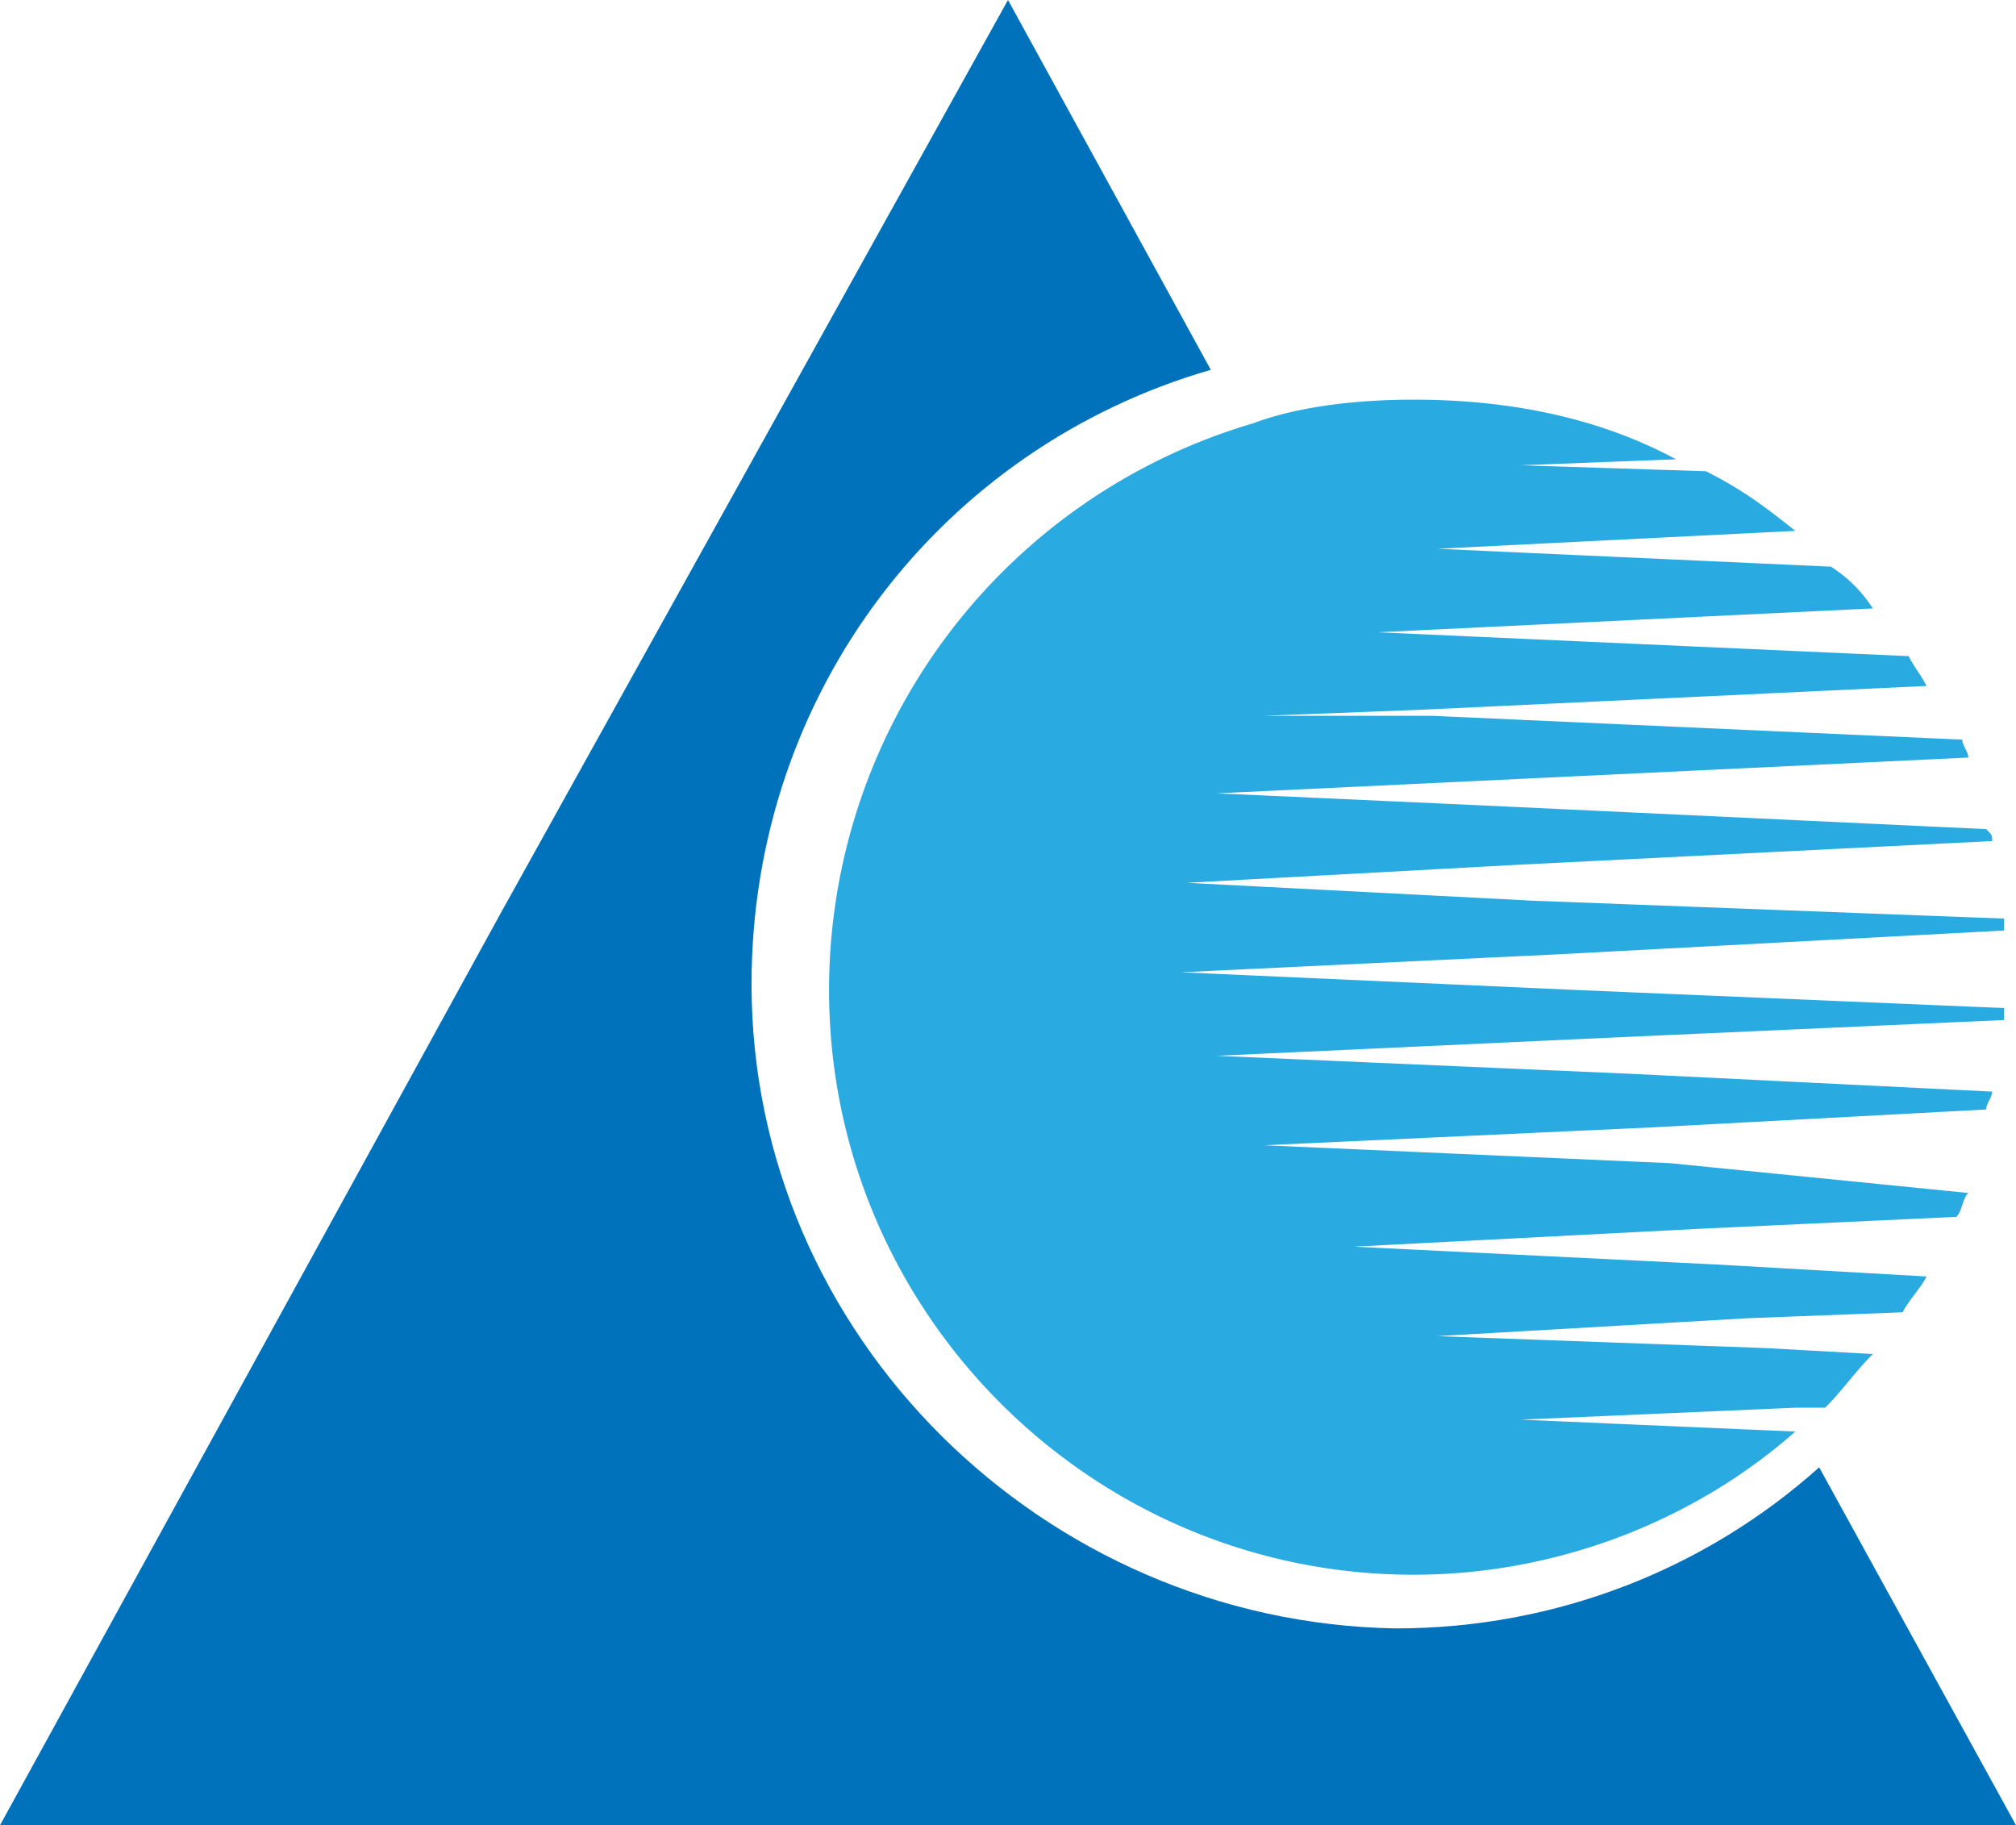
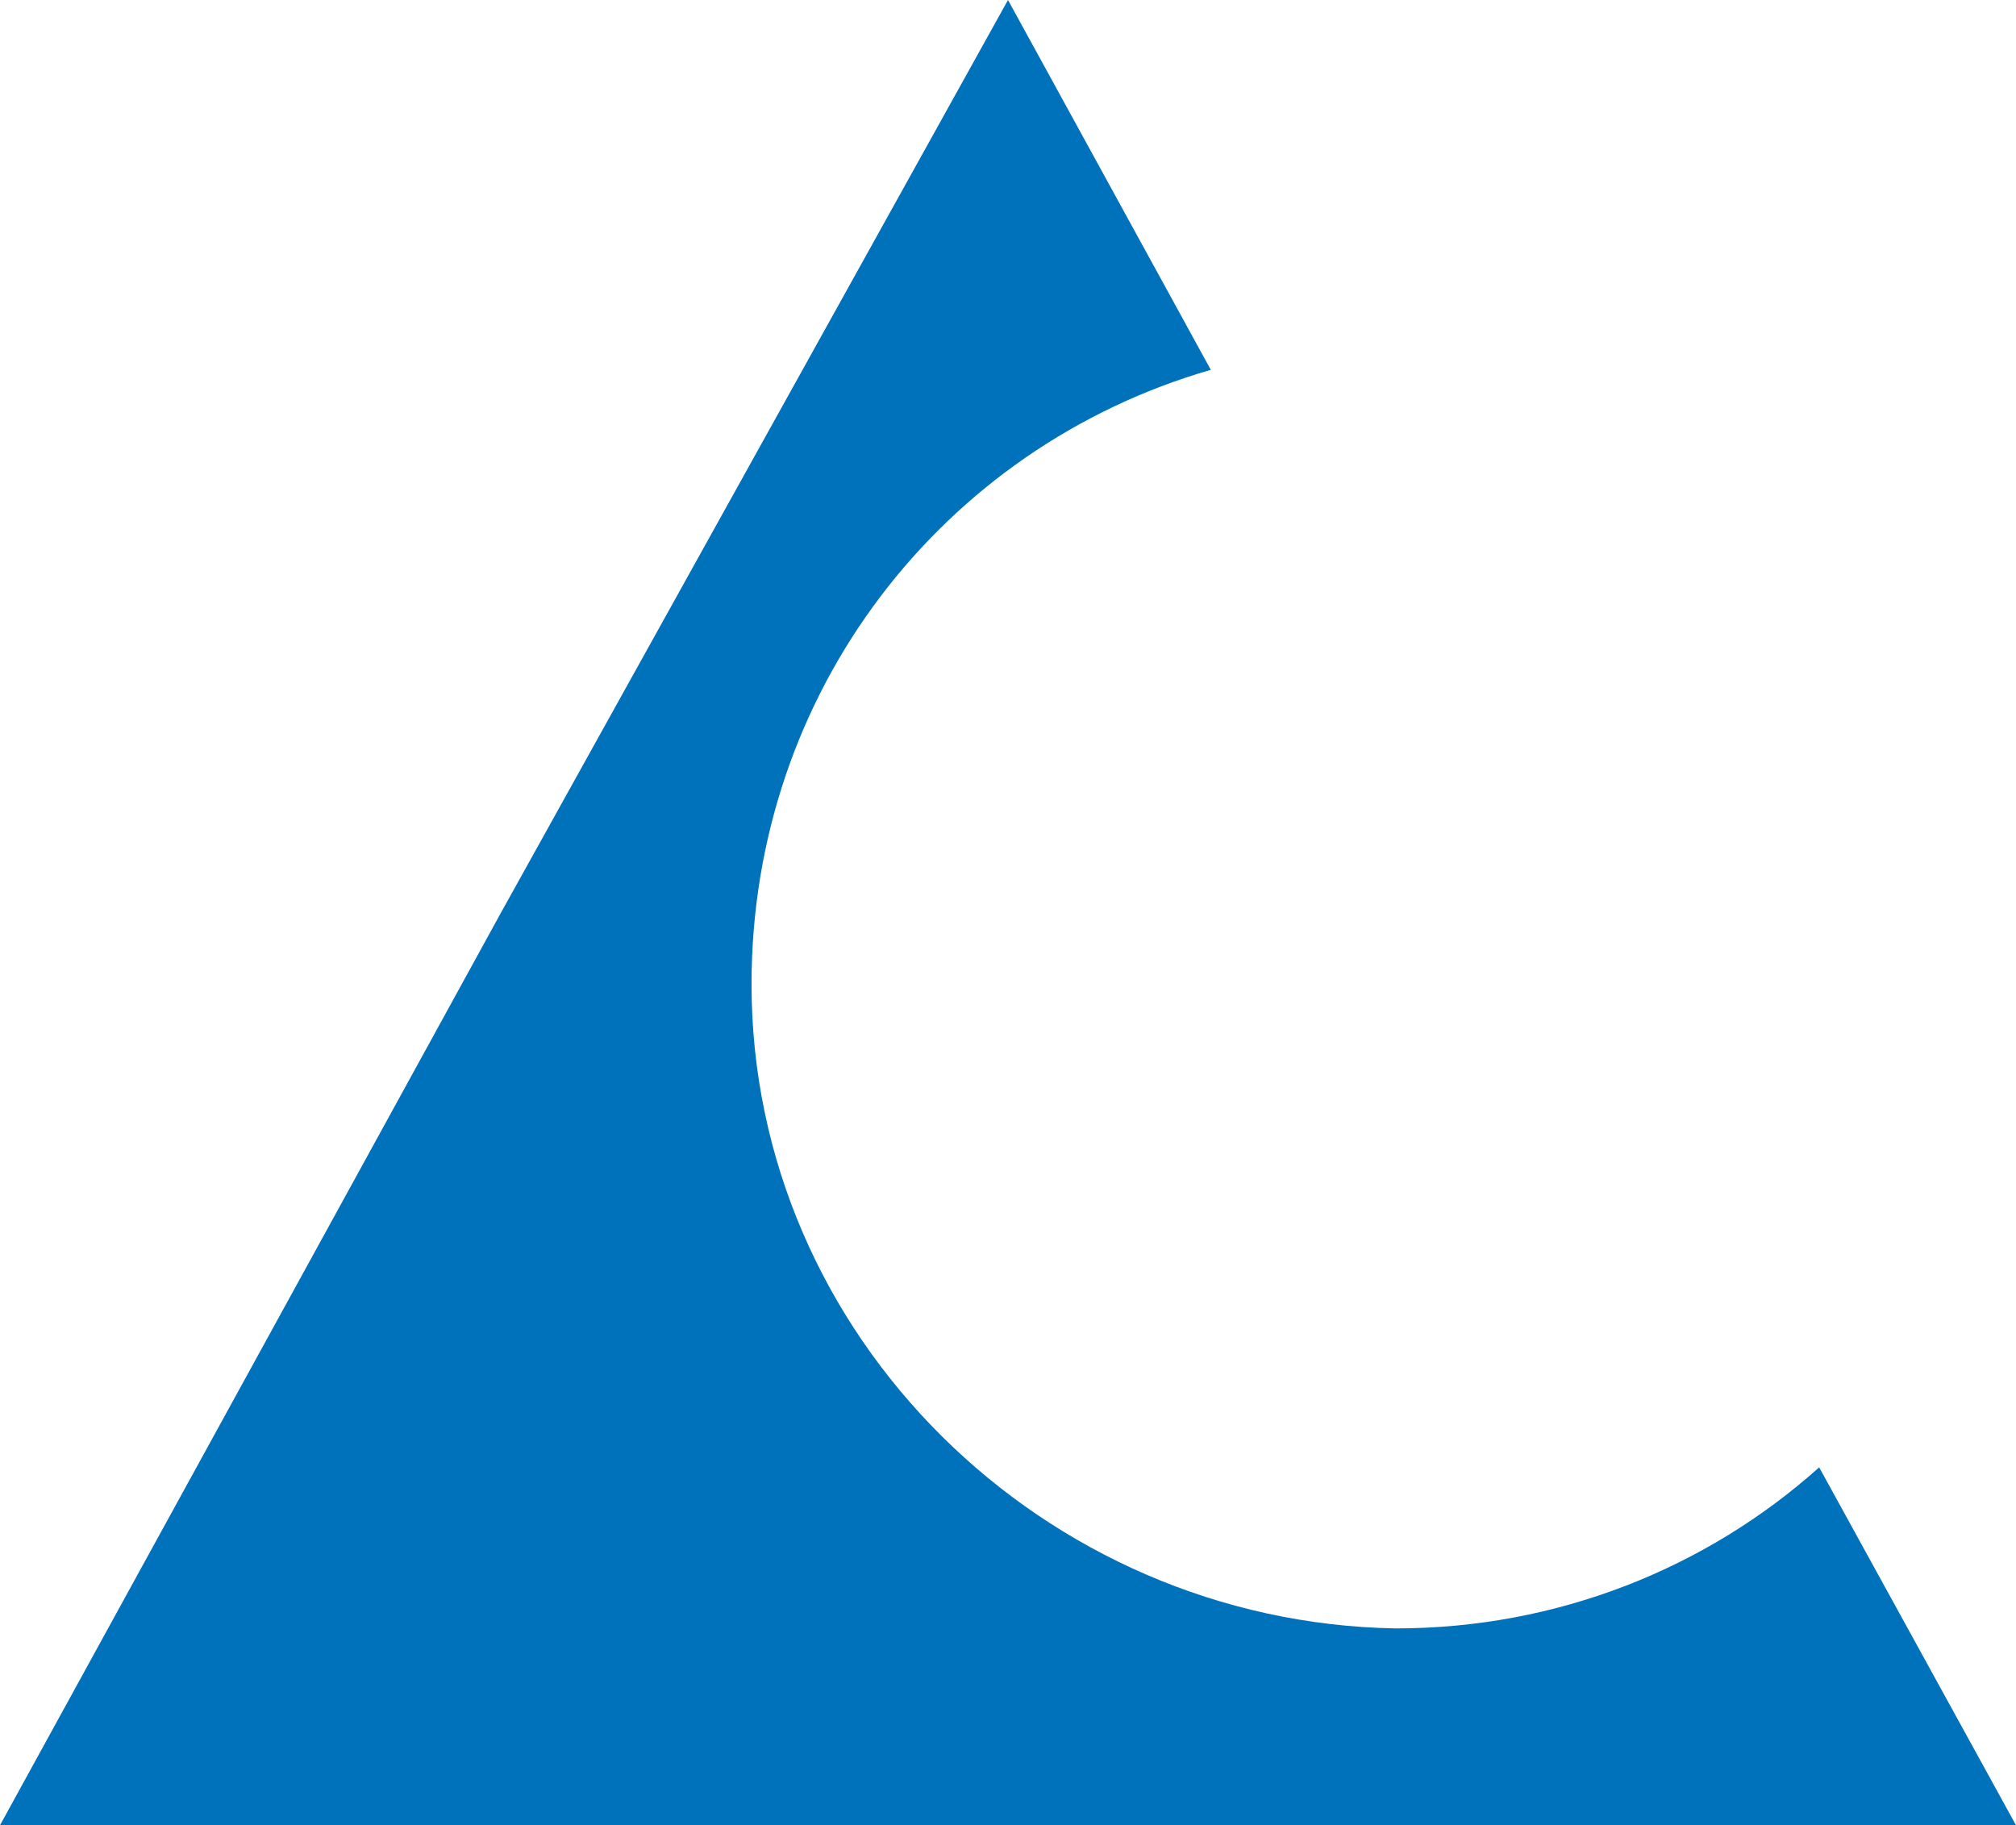
<svg xmlns="http://www.w3.org/2000/svg" id="Layer_1" width="33.8" height="30.6" viewBox="0 0 33.8 30.6">
  <style>.st0{fill:#0071bb}.st1{fill:#29aae1}</style>
  <path id="XMLID_22_" class="st0" d="M12.6 16.5c0-4.9 3.2-9 7.7-10.3L16.9 0 8.4 15.3 0 30.6h33.8l-3.3-6c-1.9 1.7-4.4 2.7-7.1 2.7-5.9-.1-10.8-4.9-10.8-10.8z" />
-   <path id="XMLID_21_" class="st1" d="M33.6 17.1v-.2l-7.1-.3-6.7-.3 6.3-.3 7.5-.4v-.2l-7.9-.3-5.8-.3 5.5-.3 8-.4c0-.1 0-.1-.1-.2l-8.5-.4-4.4-.2 4.2-.2 8.4-.4c0-.1-.1-.2-.1-.3L24 12h-2.8l2.6-.1 8.5-.4c-.1-.2-.2-.3-.3-.5l-8.9-.4h-.4.4l8.3-.4c-.2-.3-.4-.5-.7-.7l-6.6-.3 6-.3c-.5-.4-.9-.7-1.5-1l-3.1-.1 2.6-.1c-1.3-.7-2.8-1-4.4-1-.9 0-1.9.1-2.7.4a9.9 9.9 0 0 0-7.1 9.5c0 5.4 4.4 9.8 9.8 9.8 2.4 0 4.7-.9 6.4-2.4l-4.6-.2 4.6-.2h.5c.3-.3.5-.6.8-.9l-1.8-.1-5.5-.2 5.2-.3 2.6-.1c.1-.2.3-.4.4-.6l-3.5-.2-6.1-.3 5.8-.3 4.3-.2c.1-.1.1-.3.2-.4l-5-.5-6.8-.3 6.5-.3 5.6-.3c0-.1.1-.2.1-.3l-6.1-.3-6.9-.3 6.5-.3 6.7-.3z" />
</svg>